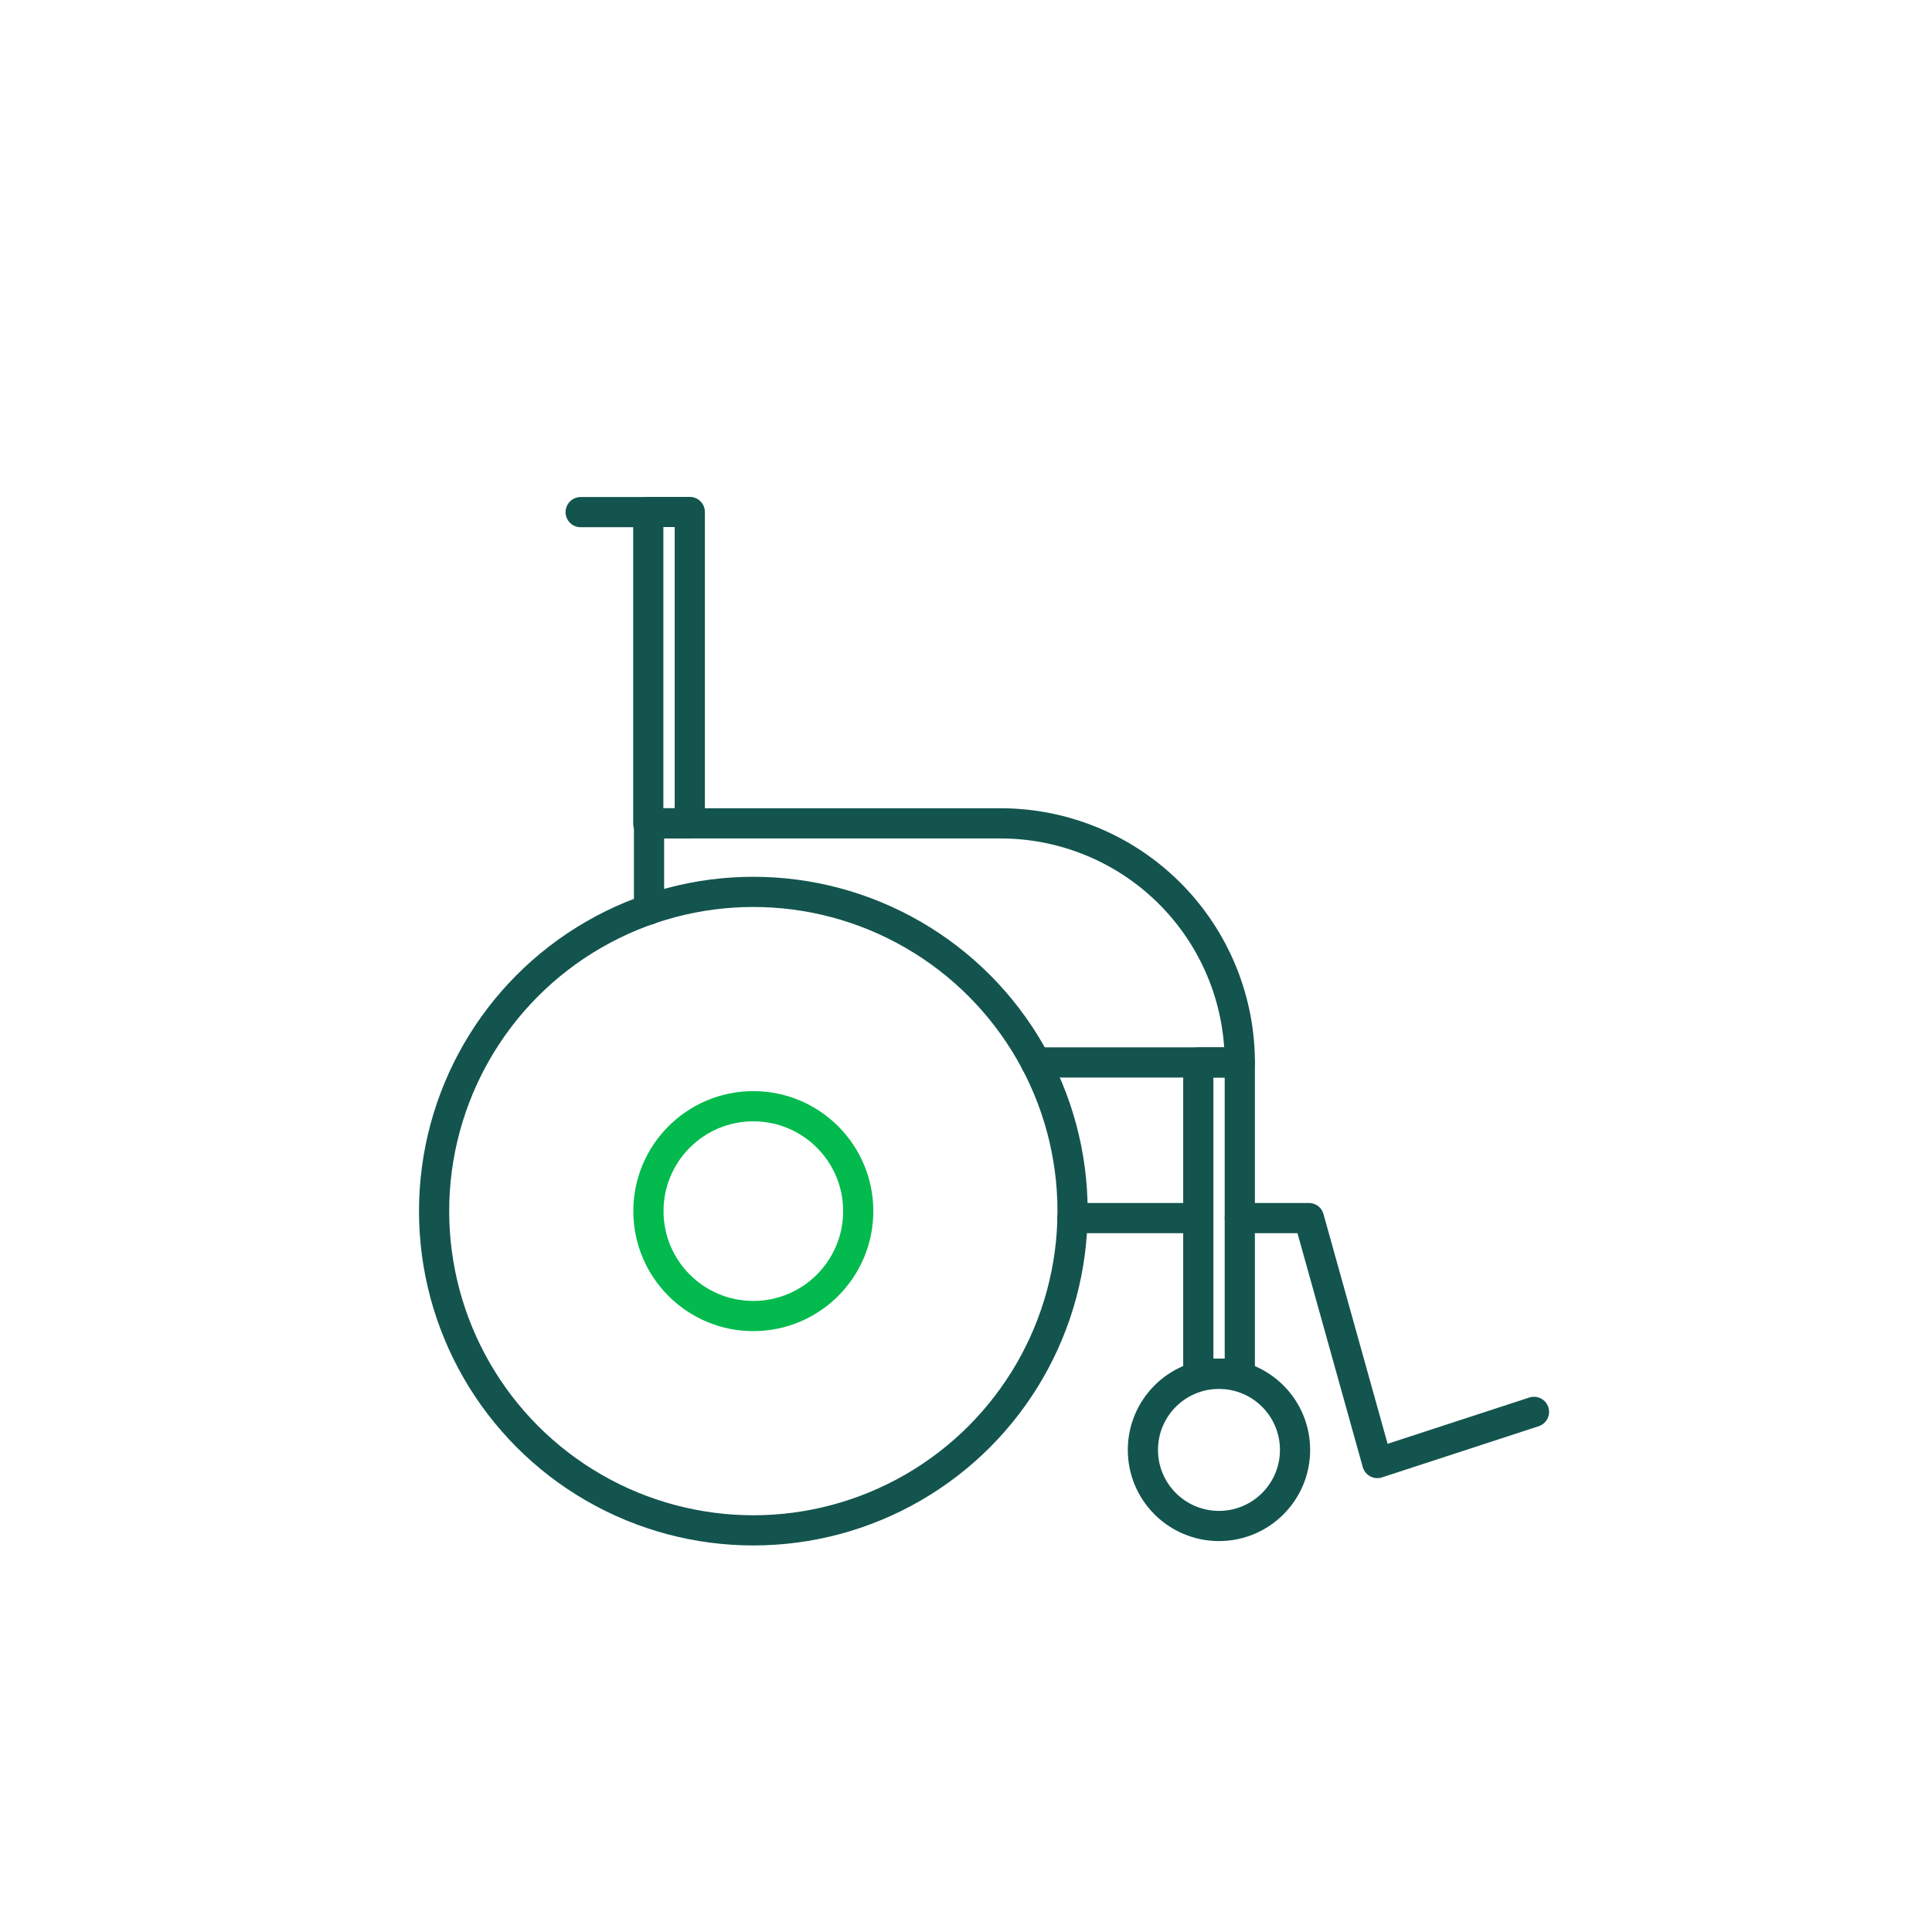
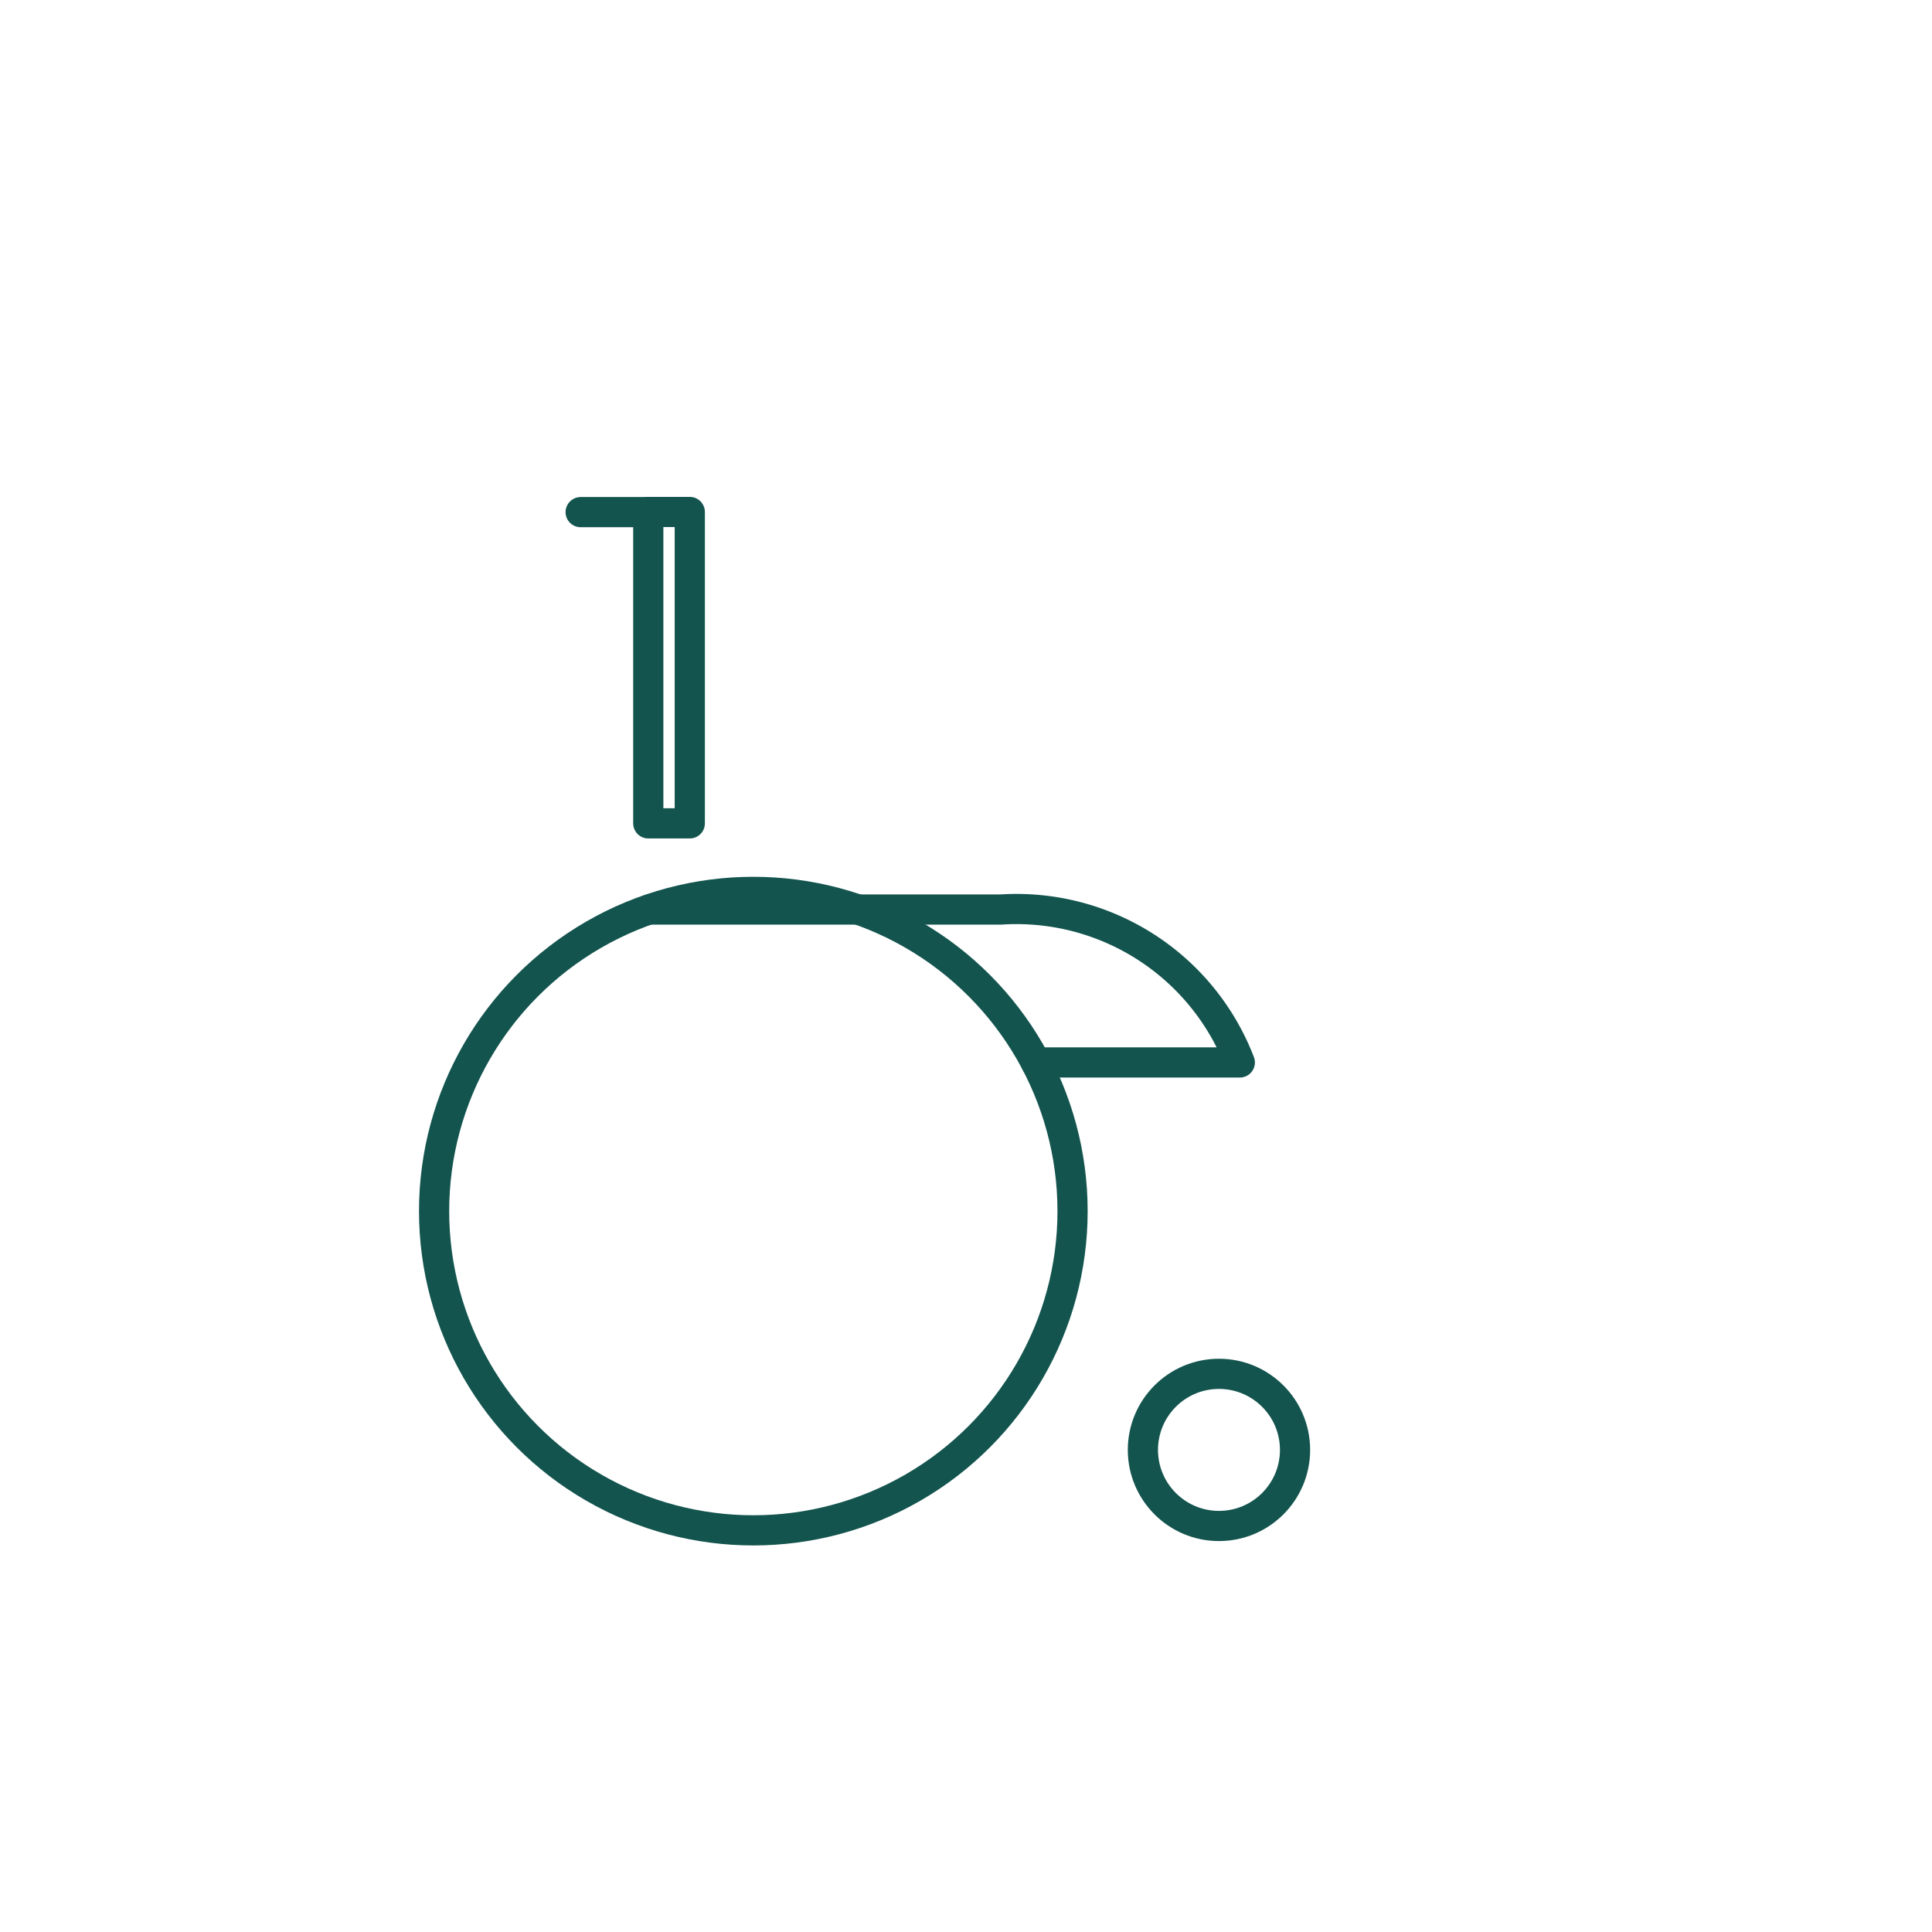
<svg xmlns="http://www.w3.org/2000/svg" viewBox="0 0 128 128">
  <defs>
    <style>.cls-1,.cls-2{fill:none;stroke-linecap:round;stroke-linejoin:round;stroke-width:2px;}.cls-1{stroke:#13544e;}.cls-2{stroke:#02ba4d;}</style>
  </defs>
  <g id="Ufør">
    <circle class="cls-1" cx="49.91" cy="80.24" r="21.15" />
    <circle class="cls-1" cx="80.76" cy="96.06" r="5.04" />
-     <circle class="cls-2" cx="49.91" cy="80.24" r="6.95" />
-     <path class="cls-1" d="M43,60.26V54.55H66.29A15.85,15.85,0,0,1,82.14,70.39H68.63" />
-     <polygon class="cls-1" points="82.14 91.01 79.39 91.01 79.39 70.39 82.14 70.39 82.14 80.7 82.14 91.01" />
+     <path class="cls-1" d="M43,60.26H66.29A15.85,15.85,0,0,1,82.14,70.39H68.63" />
    <polygon class="cls-1" points="45.7 54.55 42.95 54.55 42.95 33.92 45.7 33.92 45.7 44.24 45.7 54.55" />
-     <polyline class="cls-1" points="82.14 80.7 86.72 80.7 91.25 96.93 101.63 93.54" />
-     <line class="cls-1" x1="78.59" y1="80.7" x2="71.05" y2="80.7" />
    <line class="cls-1" x1="38.47" y1="33.93" x2="42.95" y2="33.93" />
  </g>
</svg>